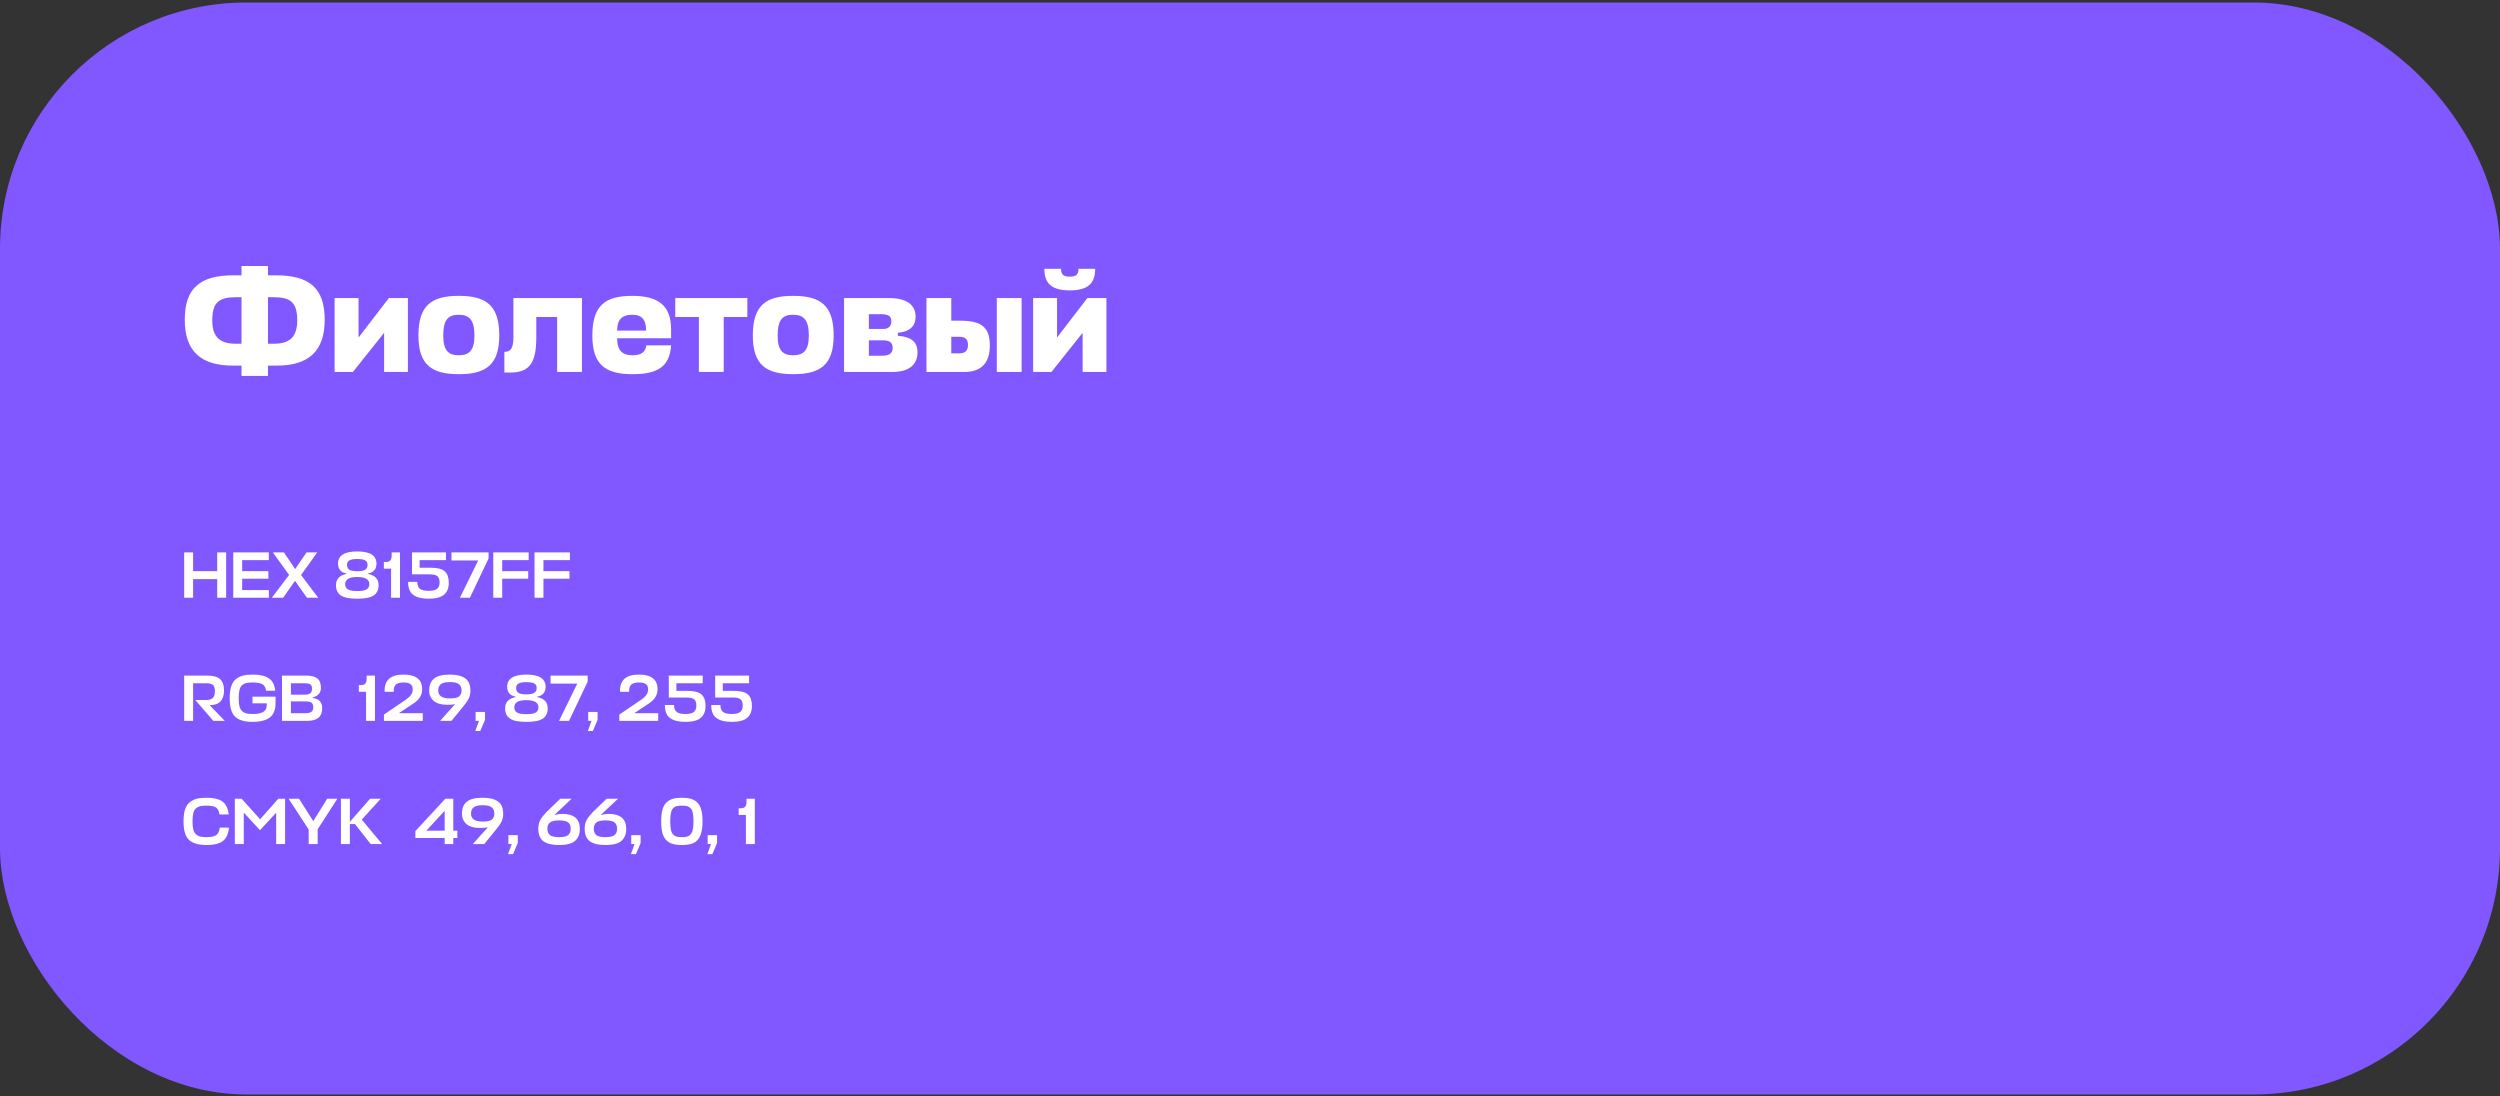
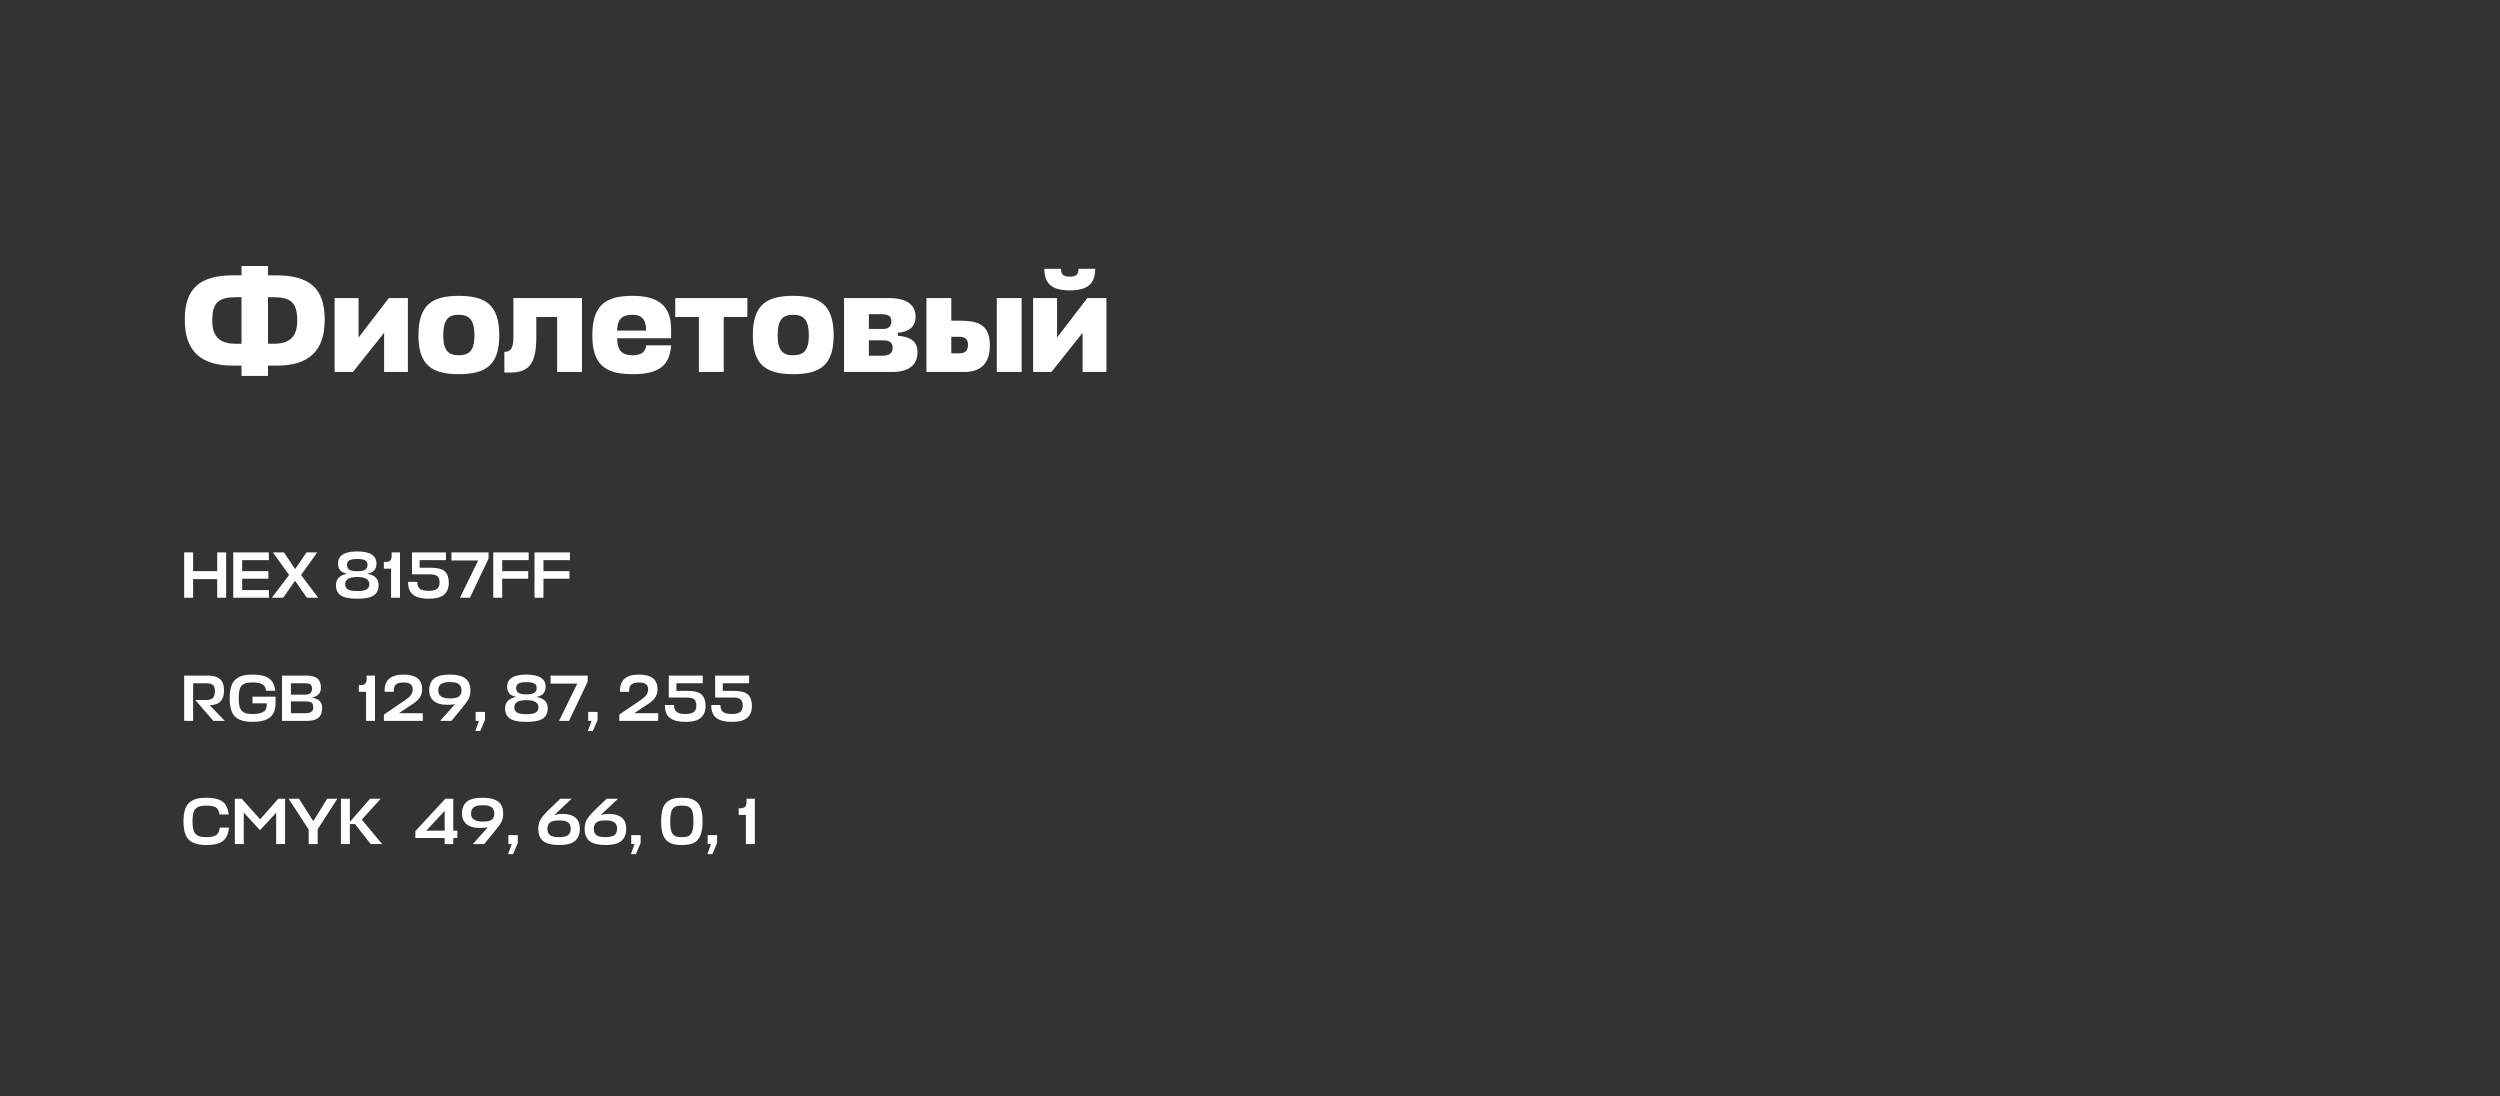
<svg xmlns="http://www.w3.org/2000/svg" width="609" height="267" viewBox="0 0 609 267" fill="none">
  <rect x="0" y="0" width="609" height="267" fill="#333333" stroke="none" />
-   <rect y="0.61" width="609" height="266" rx="60" fill="#8157FF" />
  <path d="M45.008 77.902C45.008 85.57 48.968 89.062 56.708 89.062H58.832V91.582H65.276V89.062H67.436C75.14 89.062 79.1 85.57 79.1 77.902C79.1 70.234 75.428 67.066 67.22 67.066H65.276V64.798H58.832V67.066H56.888C48.68 67.066 45.008 70.234 45.008 77.902ZM66.5 72.394C70.856 72.394 72.404 73.69 72.404 78.082C72.404 82.258 70.352 83.734 66.716 83.734H65.276V72.394H66.5ZM51.704 78.082C51.704 73.69 53.252 72.394 57.608 72.394H58.832V83.734H57.428C53.756 83.734 51.704 82.258 51.704 78.082ZM99.365 90.61V72.61H94.722L87.341 82.222V72.61H81.51V90.61H85.974L93.57 81.07V90.61H99.365ZM111.757 86.542C109.165 86.542 107.977 85.318 107.977 81.718C107.977 77.902 109.165 76.678 111.757 76.678C114.313 76.678 115.573 77.938 115.573 81.718C115.573 85.318 114.349 86.542 111.757 86.542ZM111.757 72.07C105.169 72.07 101.929 74.338 101.929 81.718C101.929 88.882 105.169 91.15 111.757 91.15C118.381 91.15 121.621 88.882 121.621 81.718C121.621 74.338 118.381 72.07 111.757 72.07ZM125.062 82.222C125.062 84.958 124.306 85.714 122.866 85.714V90.754H124.342C129.274 90.754 130.642 88.018 130.642 82.078V77.218H135.718V90.61H141.766V72.61H125.062V82.222ZM163.48 80.242C163.48 74.302 160.204 72.07 154.048 72.07C147.496 72.07 144.292 74.338 144.292 81.718C144.292 88.882 147.496 91.15 154.084 91.15C159.988 91.15 163.156 89.458 163.48 84.13H157.432C157.252 85.93 155.956 86.542 154.084 86.542C151.708 86.542 150.376 85.534 150.34 82.474V82.402H163.48V80.242ZM150.34 80.242C150.448 77.506 151.888 76.678 154.012 76.678C156.136 76.678 157.396 77.614 157.396 80.53H150.34V80.242ZM164.488 72.61V77.218H170.248V90.61H176.296V77.218H182.056V72.61H164.488ZM193.214 86.542C190.622 86.542 189.434 85.318 189.434 81.718C189.434 77.902 190.622 76.678 193.214 76.678C195.77 76.678 197.03 77.938 197.03 81.718C197.03 85.318 195.806 86.542 193.214 86.542ZM193.214 72.07C186.626 72.07 183.386 74.338 183.386 81.718C183.386 88.882 186.626 91.15 193.214 91.15C199.838 91.15 203.078 88.882 203.078 81.718C203.078 74.338 199.838 72.07 193.214 72.07ZM205.611 90.61H217.347C221.595 90.61 223.503 88.738 223.503 85.822C223.503 83.122 221.775 82.042 218.715 81.79V81.07C221.415 80.818 223.035 79.63 223.035 77.11C223.035 74.626 221.343 72.61 216.555 72.61H205.611V90.61ZM215.187 82.906C216.987 82.906 217.455 83.734 217.455 84.778C217.455 86.182 216.411 86.65 214.899 86.65H211.659V82.906H215.187ZM214.575 76.534C216.735 76.534 217.131 77.254 217.131 78.298C217.131 79.234 216.627 80.134 215.223 80.134H211.659V76.534H214.575ZM233.821 78.118H231.733V72.61H225.685V90.61H234.937C239.185 90.61 241.129 88.234 241.129 84.166C241.129 79.558 238.933 78.118 233.821 78.118ZM242.821 72.61V90.61H248.869V72.61H242.821ZM233.713 82.042C235.369 82.042 235.801 82.87 235.801 84.022C235.801 85.462 235.081 86.074 233.677 86.074H231.733V82.042H233.713ZM269.522 90.61V72.61H264.878L257.498 82.222V72.61H251.666V90.61H256.13L263.726 81.07V90.61H269.522ZM260.594 70.738C264.842 70.738 266.786 69.19 266.786 65.482H262.718C262.718 66.922 262.106 67.39 260.594 67.39C259.082 67.39 258.47 66.922 258.47 65.482H254.402C254.402 69.19 256.346 70.738 260.594 70.738Z" fill="white" />
  <path d="M47.04 134.57V139.13H52.912V134.57H55.088V145.61H52.912V141.082H47.04V145.61H44.864V134.57H47.04ZM65.505 143.738V145.61H56.817V134.57H65.489V136.442H58.993V139.13H65.377V140.986H58.993V143.738H65.505ZM74.764 145.61L71.868 141.482L68.972 145.61H66.22L70.428 140.058L66.476 134.57H69.164L71.9 138.618L74.668 134.57H77.276L73.34 140.074L77.516 145.61H74.764ZM89.968 142.314C89.968 141.141 88.986 140.554 87.024 140.554C85.061 140.554 84.08 141.141 84.08 142.314C84.08 142.869 84.293 143.285 84.72 143.562C85.157 143.839 85.925 143.978 87.024 143.978C88.122 143.978 88.885 143.839 89.312 143.562C89.749 143.285 89.968 142.869 89.968 142.314ZM85.088 138.778C85.461 139.023 86.106 139.146 87.024 139.146C87.941 139.146 88.586 139.023 88.96 138.778C89.344 138.522 89.536 138.133 89.536 137.61C89.536 137.087 89.344 136.719 88.96 136.506C88.576 136.282 87.93 136.17 87.024 136.17C86.128 136.17 85.488 136.282 85.104 136.506C84.72 136.719 84.528 137.087 84.528 137.61C84.528 138.133 84.714 138.522 85.088 138.778ZM82.336 137.306C82.336 135.322 83.898 134.33 87.024 134.33C90.149 134.33 91.712 135.322 91.712 137.306C91.712 137.957 91.536 138.49 91.184 138.906C90.842 139.322 90.341 139.583 89.68 139.69V139.818C91.376 140.149 92.224 141.066 92.224 142.57C92.224 143.679 91.829 144.506 91.04 145.05C90.25 145.583 88.912 145.85 87.024 145.85C85.146 145.85 83.813 145.583 83.024 145.05C82.234 144.506 81.84 143.679 81.84 142.57C81.84 141.077 82.682 140.159 84.368 139.818V139.69C83.717 139.583 83.216 139.322 82.864 138.906C82.512 138.479 82.336 137.946 82.336 137.306ZM97.441 134.57V145.61H95.265V138.522H93.505V136.89H94.081C94.966 136.89 95.409 136.394 95.409 135.402V134.57H97.441ZM102.223 138.298H104.895C106.569 138.298 107.727 138.597 108.367 139.194C109.007 139.791 109.327 140.714 109.327 141.962C109.327 143.221 108.943 144.186 108.175 144.858C107.407 145.519 106.148 145.85 104.399 145.85C102.767 145.85 101.524 145.535 100.671 144.906C99.817 144.277 99.401 143.221 99.423 141.738H101.647C101.657 142.57 101.887 143.146 102.335 143.466C102.793 143.775 103.471 143.93 104.367 143.93C105.401 143.93 106.111 143.759 106.495 143.418C106.889 143.077 107.087 142.565 107.087 141.882C107.087 141.21 106.921 140.714 106.591 140.394C106.26 140.074 105.609 139.914 104.639 139.914H100.367V134.57H108.639V136.442H102.223V138.298ZM114.471 145.61H112.039L116.487 136.522H109.975V134.57H119.015V136.058L114.471 145.61ZM128.673 139.13V140.986H122.337V145.61H120.161V134.57H128.785V136.442H122.337V139.13H128.673ZM138.72 139.13V140.986H132.384V145.61H130.208V134.57H138.832V136.442H132.384V139.13H138.72Z" fill="white" />
  <path d="M54.768 175.61H51.968L47.584 170.522H50.208C50.933 170.522 51.472 170.362 51.824 170.042C52.176 169.722 52.352 169.167 52.352 168.378C52.352 167.621 52.192 167.109 51.872 166.842C51.563 166.575 50.997 166.442 50.176 166.442H47.04V175.61H44.864V164.57H50.496C51.925 164.57 52.96 164.858 53.6 165.434C54.251 165.999 54.576 166.938 54.576 168.25C54.576 169.37 54.288 170.239 53.712 170.858C53.147 171.466 52.267 171.775 51.072 171.786L54.768 175.61ZM61.506 171.338V169.706H67.122V171.322C67.122 172.911 66.653 174.063 65.714 174.778C64.775 175.493 63.394 175.85 61.57 175.85C59.597 175.85 58.167 175.434 57.282 174.602C56.397 173.759 55.954 172.261 55.954 170.106C55.954 168.965 56.071 168.015 56.306 167.258C56.541 166.49 56.909 165.898 57.41 165.482C57.911 165.055 58.487 164.757 59.138 164.586C59.799 164.415 60.61 164.33 61.57 164.33C63.319 164.33 64.631 164.634 65.506 165.242C66.391 165.839 66.903 166.847 67.042 168.266H64.818C64.701 167.466 64.391 166.933 63.89 166.666C63.399 166.389 62.626 166.25 61.57 166.25C60.93 166.25 60.418 166.293 60.034 166.378C59.661 166.463 59.314 166.639 58.994 166.906C58.685 167.162 58.466 167.551 58.338 168.074C58.21 168.586 58.146 169.263 58.146 170.106C58.146 170.917 58.21 171.578 58.338 172.09C58.477 172.602 58.701 172.991 59.01 173.258C59.319 173.525 59.671 173.706 60.066 173.802C60.461 173.887 60.978 173.93 61.618 173.93C62.695 173.93 63.527 173.765 64.114 173.434C64.701 173.093 64.994 172.495 64.994 171.642V171.338H61.506ZM76.18 169.882V170.026C77.716 170.229 78.484 171.05 78.484 172.49C78.484 173.567 78.175 174.357 77.556 174.858C76.938 175.359 75.993 175.61 74.724 175.61H68.692V164.57H74.5C75.802 164.57 76.74 164.805 77.316 165.274C77.892 165.733 78.18 166.501 78.18 167.578C78.18 168.186 77.999 168.687 77.636 169.082C77.284 169.477 76.799 169.743 76.18 169.882ZM74.34 170.858H70.868V173.738H74.372C75.034 173.738 75.519 173.631 75.828 173.418C76.148 173.194 76.308 172.821 76.308 172.298C76.308 171.743 76.164 171.365 75.876 171.162C75.599 170.959 75.087 170.858 74.34 170.858ZM74.148 166.442H70.868V169.226H74.18C74.799 169.226 75.257 169.114 75.556 168.89C75.855 168.666 76.004 168.293 76.004 167.77C76.004 167.247 75.871 166.895 75.604 166.714C75.338 166.533 74.852 166.442 74.148 166.442ZM91.347 164.57V175.61H89.171V168.522H87.411V166.89H87.987C88.872 166.89 89.315 166.394 89.315 165.402V164.57H91.347ZM98.689 170.554C99.35 170.117 99.825 169.69 100.113 169.274C100.401 168.858 100.545 168.41 100.545 167.93C100.545 167.386 100.374 166.97 100.033 166.682C99.692 166.394 99.105 166.25 98.273 166.25C97.462 166.25 96.854 166.415 96.449 166.746C96.054 167.077 95.878 167.669 95.921 168.522H93.697C93.58 165.727 95.11 164.33 98.289 164.33C101.318 164.33 102.833 165.519 102.833 167.898C102.833 168.677 102.625 169.37 102.209 169.978C101.804 170.575 101.089 171.183 100.065 171.802L97.297 173.642V173.738H102.993V175.61H93.521V174.074L98.689 170.554ZM107.202 175.61L110.466 171.962L110.786 171.626L110.738 171.546C110.311 171.642 109.746 171.69 109.042 171.69C107.506 171.69 106.37 171.37 105.634 170.73C104.909 170.09 104.546 169.242 104.546 168.186C104.546 166.938 104.93 165.983 105.698 165.322C106.477 164.661 107.767 164.33 109.57 164.33C111.245 164.33 112.498 164.634 113.33 165.242C114.173 165.839 114.594 166.847 114.594 168.266C114.594 169.066 114.423 169.765 114.082 170.362C113.751 170.949 113.117 171.802 112.178 172.922L109.97 175.61H107.202ZM109.602 170.138C110.669 170.138 111.405 169.978 111.81 169.658C112.226 169.327 112.434 168.842 112.434 168.202C112.434 167.53 112.226 167.023 111.81 166.682C111.405 166.33 110.669 166.154 109.602 166.154C108.535 166.154 107.794 166.33 107.378 166.682C106.962 167.023 106.754 167.53 106.754 168.202C106.754 169.493 107.703 170.138 109.602 170.138ZM116.995 178.074H115.779L116.675 175.61H115.859V173.434H118.147V175.37L116.995 178.074ZM131.171 172.314C131.171 171.141 130.19 170.554 128.227 170.554C126.264 170.554 125.283 171.141 125.283 172.314C125.283 172.869 125.496 173.285 125.923 173.562C126.36 173.839 127.128 173.978 128.227 173.978C129.326 173.978 130.088 173.839 130.515 173.562C130.952 173.285 131.171 172.869 131.171 172.314ZM126.291 168.778C126.664 169.023 127.31 169.146 128.227 169.146C129.144 169.146 129.79 169.023 130.163 168.778C130.547 168.522 130.739 168.133 130.739 167.61C130.739 167.087 130.547 166.719 130.163 166.506C129.779 166.282 129.134 166.17 128.227 166.17C127.331 166.17 126.691 166.282 126.307 166.506C125.923 166.719 125.731 167.087 125.731 167.61C125.731 168.133 125.918 168.522 126.291 168.778ZM123.539 167.306C123.539 165.322 125.102 164.33 128.227 164.33C131.352 164.33 132.915 165.322 132.915 167.306C132.915 167.957 132.739 168.49 132.387 168.906C132.046 169.322 131.544 169.583 130.883 169.69V169.818C132.579 170.149 133.427 171.066 133.427 172.57C133.427 173.679 133.032 174.506 132.243 175.05C131.454 175.583 130.115 175.85 128.227 175.85C126.35 175.85 125.016 175.583 124.227 175.05C123.438 174.506 123.043 173.679 123.043 172.57C123.043 171.077 123.886 170.159 125.571 169.818V169.69C124.92 169.583 124.419 169.322 124.067 168.906C123.715 168.479 123.539 167.946 123.539 167.306ZM138.612 175.61H136.18L140.628 166.522H134.116V164.57H143.156V166.058L138.612 175.61ZM144.417 178.074H143.201L144.097 175.61H143.281V173.434H145.569V175.37L144.417 178.074ZM156.033 170.554C156.694 170.117 157.169 169.69 157.457 169.274C157.745 168.858 157.889 168.41 157.889 167.93C157.889 167.386 157.718 166.97 157.377 166.682C157.035 166.394 156.449 166.25 155.617 166.25C154.806 166.25 154.198 166.415 153.793 166.746C153.398 167.077 153.222 167.669 153.265 168.522H151.041C150.923 165.727 152.454 164.33 155.633 164.33C158.662 164.33 160.177 165.519 160.177 167.898C160.177 168.677 159.969 169.37 159.553 169.978C159.147 170.575 158.433 171.183 157.409 171.802L154.641 173.642V173.738H160.337V175.61H150.865V174.074L156.033 170.554ZM164.77 168.298H167.442C169.116 168.298 170.274 168.597 170.914 169.194C171.554 169.791 171.874 170.714 171.874 171.962C171.874 173.221 171.49 174.186 170.722 174.858C169.954 175.519 168.695 175.85 166.946 175.85C165.314 175.85 164.071 175.535 163.218 174.906C162.364 174.277 161.948 173.221 161.97 171.738H164.194C164.204 172.57 164.434 173.146 164.882 173.466C165.34 173.775 166.018 173.93 166.914 173.93C167.948 173.93 168.658 173.759 169.042 173.418C169.436 173.077 169.634 172.565 169.634 171.882C169.634 171.21 169.468 170.714 169.138 170.394C168.807 170.074 168.156 169.914 167.186 169.914H162.914V164.57H171.186V166.442H164.77V168.298ZM176.067 168.298H178.739C180.413 168.298 181.571 168.597 182.211 169.194C182.851 169.791 183.171 170.714 183.171 171.962C183.171 173.221 182.787 174.186 182.019 174.858C181.251 175.519 179.992 175.85 178.243 175.85C176.611 175.85 175.368 175.535 174.515 174.906C173.661 174.277 173.245 173.221 173.267 171.738H175.491C175.501 172.57 175.731 173.146 176.179 173.466C176.637 173.775 177.315 173.93 178.211 173.93C179.245 173.93 179.955 173.759 180.339 173.418C180.733 173.077 180.931 172.565 180.931 171.882C180.931 171.21 180.765 170.714 180.435 170.394C180.104 170.074 179.453 169.914 178.483 169.914H174.211V164.57H182.483V166.442H176.067V168.298Z" fill="white" />
  <path d="M53.536 201.61H55.776C55.627 203.157 55.125 204.25 54.272 204.89C53.429 205.53 52.112 205.85 50.32 205.85C48.347 205.85 46.917 205.434 46.032 204.602C45.147 203.759 44.704 202.261 44.704 200.106C44.704 198.965 44.821 198.015 45.056 197.258C45.291 196.49 45.659 195.898 46.16 195.482C46.661 195.055 47.237 194.757 47.888 194.586C48.549 194.415 49.36 194.33 50.32 194.33C52.059 194.33 53.349 194.639 54.192 195.258C55.045 195.866 55.552 196.917 55.712 198.41H53.472C53.344 197.535 53.045 196.959 52.576 196.682C52.107 196.394 51.355 196.25 50.32 196.25C49.68 196.25 49.168 196.293 48.784 196.378C48.411 196.463 48.064 196.639 47.744 196.906C47.435 197.162 47.216 197.551 47.088 198.074C46.96 198.586 46.896 199.263 46.896 200.106C46.896 200.917 46.96 201.578 47.088 202.09C47.227 202.602 47.451 202.991 47.76 203.258C48.069 203.525 48.416 203.706 48.8 203.802C49.184 203.887 49.691 203.93 50.32 203.93C51.365 203.93 52.133 203.775 52.624 203.466C53.115 203.157 53.419 202.538 53.536 201.61ZM63.336 202.234L59.384 197.946V205.61H57.208V194.57H58.872L63.368 199.578L67.8 194.57H69.448V205.61H67.272V197.978L63.336 202.234ZM70.312 194.57H72.841L76.312 200.026L79.704 194.57H82.184L77.385 202.01V205.61H75.192V202.074L70.312 194.57ZM93.084 205.61H90.299L86.475 200.746H85.228V205.61H83.052V194.57H85.228V200.202L90.156 194.57H92.748L88.124 199.658L93.084 205.61ZM108.321 205.61V204.138H101.185V202.458L108.481 194.57H110.417V202.346H111.409V204.138H110.417V205.61H108.321ZM103.857 202.346H108.321V197.514L103.857 202.346ZM115.186 205.61L118.45 201.962L118.77 201.626L118.722 201.546C118.296 201.642 117.73 201.69 117.026 201.69C115.49 201.69 114.354 201.37 113.618 200.73C112.893 200.09 112.53 199.242 112.53 198.186C112.53 196.938 112.914 195.983 113.682 195.322C114.461 194.661 115.752 194.33 117.554 194.33C119.229 194.33 120.482 194.634 121.314 195.242C122.157 195.839 122.578 196.847 122.578 198.266C122.578 199.066 122.408 199.765 122.066 200.362C121.736 200.949 121.101 201.802 120.162 202.922L117.954 205.61H115.186ZM117.586 200.138C118.653 200.138 119.389 199.978 119.794 199.658C120.21 199.327 120.418 198.842 120.418 198.202C120.418 197.53 120.21 197.023 119.794 196.682C119.389 196.33 118.653 196.154 117.586 196.154C116.52 196.154 115.778 196.33 115.362 196.682C114.946 197.023 114.738 197.53 114.738 198.202C114.738 199.493 115.688 200.138 117.586 200.138ZM124.979 208.074H123.763L124.659 205.61H123.843V203.434H126.131V205.37L124.979 208.074ZM136.211 205.85C134.515 205.85 133.241 205.546 132.387 204.938C131.545 204.319 131.123 203.285 131.123 201.834C131.123 200.97 131.321 200.213 131.715 199.562C132.121 198.901 132.83 198.085 133.843 197.114L136.483 194.57H139.251L135.491 198.106C135.459 198.138 135.422 198.175 135.379 198.218C135.337 198.25 135.289 198.293 135.235 198.346C135.182 198.389 135.139 198.421 135.107 198.442L135.155 198.522C135.721 198.351 136.313 198.266 136.931 198.266C139.811 198.266 141.251 199.477 141.251 201.898C141.251 203.178 140.862 204.159 140.083 204.842C139.305 205.514 138.014 205.85 136.211 205.85ZM136.195 199.85C135.118 199.85 134.371 200.026 133.955 200.378C133.55 200.719 133.347 201.221 133.347 201.882C133.347 202.554 133.55 203.066 133.955 203.418C134.371 203.759 135.118 203.93 136.195 203.93C137.262 203.93 137.998 203.759 138.403 203.418C138.819 203.066 139.027 202.554 139.027 201.882C139.027 201.21 138.825 200.703 138.419 200.362C138.025 200.021 137.283 199.85 136.195 199.85ZM147.508 205.85C145.812 205.85 144.537 205.546 143.684 204.938C142.841 204.319 142.42 203.285 142.42 201.834C142.42 200.97 142.617 200.213 143.012 199.562C143.417 198.901 144.127 198.085 145.14 197.114L147.78 194.57H150.548L146.788 198.106C146.756 198.138 146.719 198.175 146.676 198.218C146.633 198.25 146.585 198.293 146.532 198.346C146.479 198.389 146.436 198.421 146.404 198.442L146.452 198.522C147.017 198.351 147.609 198.266 148.228 198.266C151.108 198.266 152.548 199.477 152.548 201.898C152.548 203.178 152.159 204.159 151.38 204.842C150.601 205.514 149.311 205.85 147.508 205.85ZM147.492 199.85C146.415 199.85 145.668 200.026 145.252 200.378C144.847 200.719 144.644 201.221 144.644 201.882C144.644 202.554 144.847 203.066 145.252 203.418C145.668 203.759 146.415 203.93 147.492 203.93C148.559 203.93 149.295 203.759 149.7 203.418C150.116 203.066 150.324 202.554 150.324 201.882C150.324 201.21 150.121 200.703 149.716 200.362C149.321 200.021 148.58 199.85 147.492 199.85ZM154.901 208.074H153.685L154.581 205.61H153.765V203.434H156.053V205.37L154.901 208.074ZM167.365 196.378C167.056 196.293 166.634 196.25 166.101 196.25C165.568 196.25 165.141 196.293 164.821 196.378C164.512 196.453 164.229 196.623 163.973 196.89C163.717 197.157 163.536 197.551 163.429 198.074C163.322 198.586 163.269 199.263 163.269 200.106C163.269 200.917 163.322 201.578 163.429 202.09C163.536 202.602 163.712 202.991 163.957 203.258C164.213 203.525 164.501 203.706 164.821 203.802C165.152 203.887 165.578 203.93 166.101 203.93C166.805 203.93 167.344 203.845 167.717 203.674C168.101 203.493 168.4 203.125 168.613 202.57C168.826 202.005 168.933 201.183 168.933 200.106C168.933 199.263 168.88 198.586 168.773 198.074C168.677 197.551 168.496 197.157 168.229 196.89C167.973 196.623 167.685 196.453 167.365 196.378ZM166.101 205.85C165.205 205.85 164.453 205.759 163.845 205.578C163.237 205.397 162.72 205.087 162.293 204.65C161.866 204.213 161.552 203.626 161.349 202.89C161.157 202.143 161.061 201.215 161.061 200.106C161.061 198.965 161.162 198.015 161.365 197.258C161.578 196.49 161.909 195.898 162.357 195.482C162.805 195.055 163.322 194.757 163.909 194.586C164.506 194.415 165.237 194.33 166.101 194.33C166.976 194.33 167.706 194.415 168.293 194.586C168.89 194.757 169.408 195.055 169.845 195.482C170.293 195.898 170.618 196.49 170.821 197.258C171.034 198.015 171.141 198.965 171.141 200.106C171.141 201.578 170.954 202.735 170.581 203.578C170.218 204.421 169.68 205.013 168.965 205.354C168.261 205.685 167.306 205.85 166.101 205.85ZM173.526 208.074H172.31L173.206 205.61H172.39V203.434H174.678V205.37L173.526 208.074ZM183.878 194.57V205.61H181.702V198.522H179.942V196.89H180.518C181.403 196.89 181.846 196.394 181.846 195.402V194.57H183.878Z" fill="white" />
</svg>